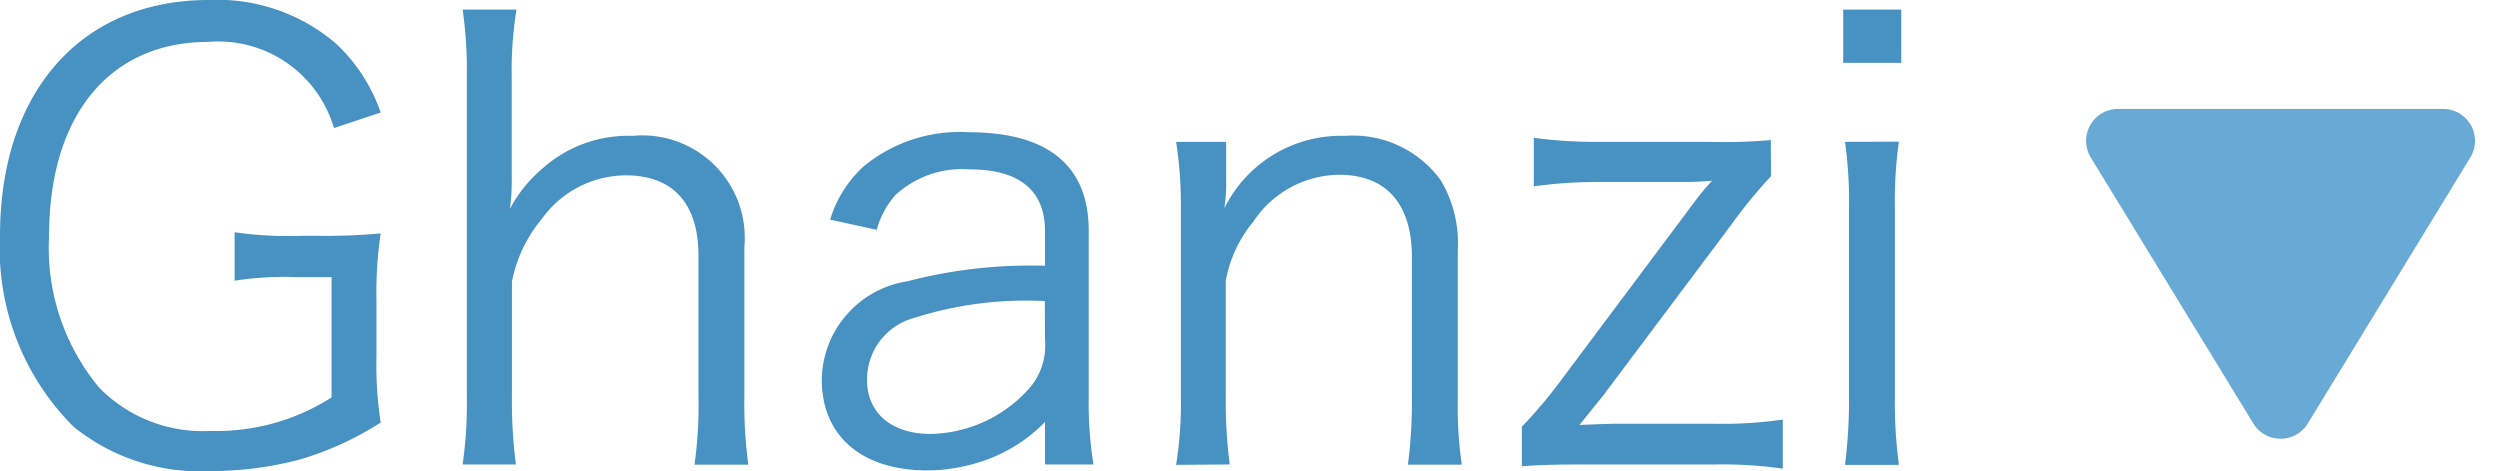
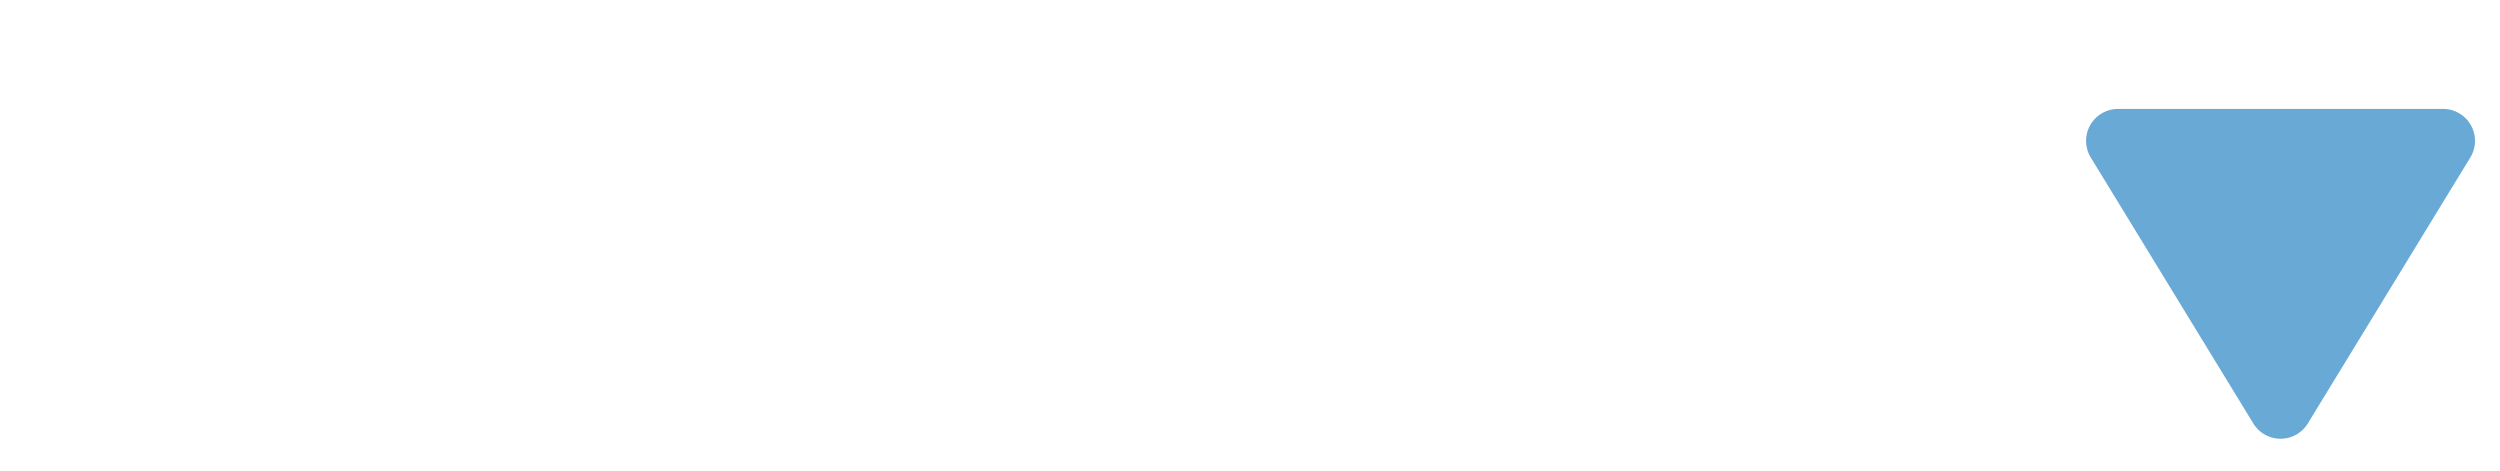
<svg xmlns="http://www.w3.org/2000/svg" width="62.655" height="11.806" viewBox="0 0 62.655 11.806">
  <g id="グループ_1493" data-name="グループ 1493" transform="translate(-2406 13488.73)">
    <path id="多角形_9" data-name="多角形 9" d="M4.817,1.117a.8.8,0,0,1,1.365,0l4.074,6.666A.8.8,0,0,1,9.574,9H1.426A.8.8,0,0,1,.744,7.783Z" transform="translate(2468.655 -13477) rotate(180)" fill="#68a9d6" />
-     <path id="パス_3098" data-name="パス 3098" d="M9.09-4.785V-1.77a5.348,5.348,0,0,1-3.03.84A3.638,3.638,0,0,1,3.27-2.01,5.476,5.476,0,0,1,2.01-5.82c0-3.015,1.515-4.86,3.99-4.86A3.02,3.02,0,0,1,9.15-8.52l1.17-.39a4.267,4.267,0,0,0-1.1-1.71,4.563,4.563,0,0,0-3.21-1.11C2.82-11.73.78-9.435.78-5.82A6.3,6.3,0,0,0,2.625-1.035,5.02,5.02,0,0,0,6.045.075,8.675,8.675,0,0,0,8.28-.21a7.807,7.807,0,0,0,2.04-.93,9.62,9.62,0,0,1-.105-1.665v-1.38A10.289,10.289,0,0,1,10.32-5.88a15.436,15.436,0,0,1-1.59.06H8.3A9.209,9.209,0,0,1,6.66-5.91v1.215A8.105,8.105,0,0,1,8.2-4.785ZM13.71-.09a12.1,12.1,0,0,1-.1-1.7v-2.88a3.481,3.481,0,0,1,.75-1.575A2.6,2.6,0,0,1,16.47-7.335c1.17,0,1.815.7,1.815,2.01v3.54a10.5,10.5,0,0,1-.1,1.7h1.35a11.319,11.319,0,0,1-.1-1.68V-5.535a2.567,2.567,0,0,0-2.8-2.79,3.22,3.22,0,0,0-2.25.81,3.407,3.407,0,0,0-.825,1.02,5.122,5.122,0,0,0,.045-.75V-9.78a9.321,9.321,0,0,1,.12-1.71H12.375A11,11,0,0,1,12.48-9.8v8.01a10.871,10.871,0,0,1-.105,1.7Zm13.26,0h1.215a9.591,9.591,0,0,1-.12-1.65V-5.955c0-1.62-1.02-2.46-3-2.46a3.777,3.777,0,0,0-2.64.855,2.968,2.968,0,0,0-.84,1.335l1.17.255a2.108,2.108,0,0,1,.465-.87,2.46,2.46,0,0,1,1.86-.645c1.245,0,1.89.525,1.89,1.545v.87a12.247,12.247,0,0,0-3.45.39,2.531,2.531,0,0,0-2.145,2.46C21.375-.8,22.38.06,24.03.06a4.427,4.427,0,0,0,1.56-.3,3.909,3.909,0,0,0,1.38-.915Zm0-3.12a1.635,1.635,0,0,1-.465,1.29A3.391,3.391,0,0,1,24.1-.855c-.975,0-1.59-.525-1.59-1.35a1.593,1.593,0,0,1,1.14-1.545,9.264,9.264,0,0,1,3.315-.435ZM31.6-.09a12.1,12.1,0,0,1-.1-1.7v-2.9a3.213,3.213,0,0,1,.69-1.485A2.613,2.613,0,0,1,34.335-7.35c1.185,0,1.83.72,1.83,2.07v3.495a12.1,12.1,0,0,1-.1,1.7h1.35a10.174,10.174,0,0,1-.1-1.68V-5.475a3.06,3.06,0,0,0-.42-1.725,2.708,2.708,0,0,0-2.4-1.125,3.258,3.258,0,0,0-3.03,1.815,4.02,4.02,0,0,0,.045-.645v-1.02H30.255a10.132,10.132,0,0,1,.12,1.7v4.695a9.57,9.57,0,0,1-.12,1.7Zm13.56-8.13a13.393,13.393,0,0,1-1.59.045H40.9a11.879,11.879,0,0,1-1.68-.1v1.215A12.024,12.024,0,0,1,40.9-7.17h2.04c.21,0,.345,0,.75-.03a5.365,5.365,0,0,0-.45.54l-3.3,4.41a11.951,11.951,0,0,1-1.02,1.215v.99c.42-.03.735-.045,1.665-.045h3.18a10.745,10.745,0,0,1,1.695.105v-1.23a10.255,10.255,0,0,1-1.695.105H41.4c-.255,0-.3,0-1.035.03.315-.39.54-.675.57-.705l3.225-4.3a12.652,12.652,0,0,1,1.005-1.23Zm1.815-3.27v1.335h1.455V-11.49Zm.045,3.315a11,11,0,0,1,.1,1.7v4.695a13.017,13.017,0,0,1-.1,1.7h1.35a11.81,11.81,0,0,1-.1-1.7V-6.48a10.745,10.745,0,0,1,.1-1.7Z" transform="translate(2405.22 -13477)" fill="#4891c3" />
  </g>
</svg>